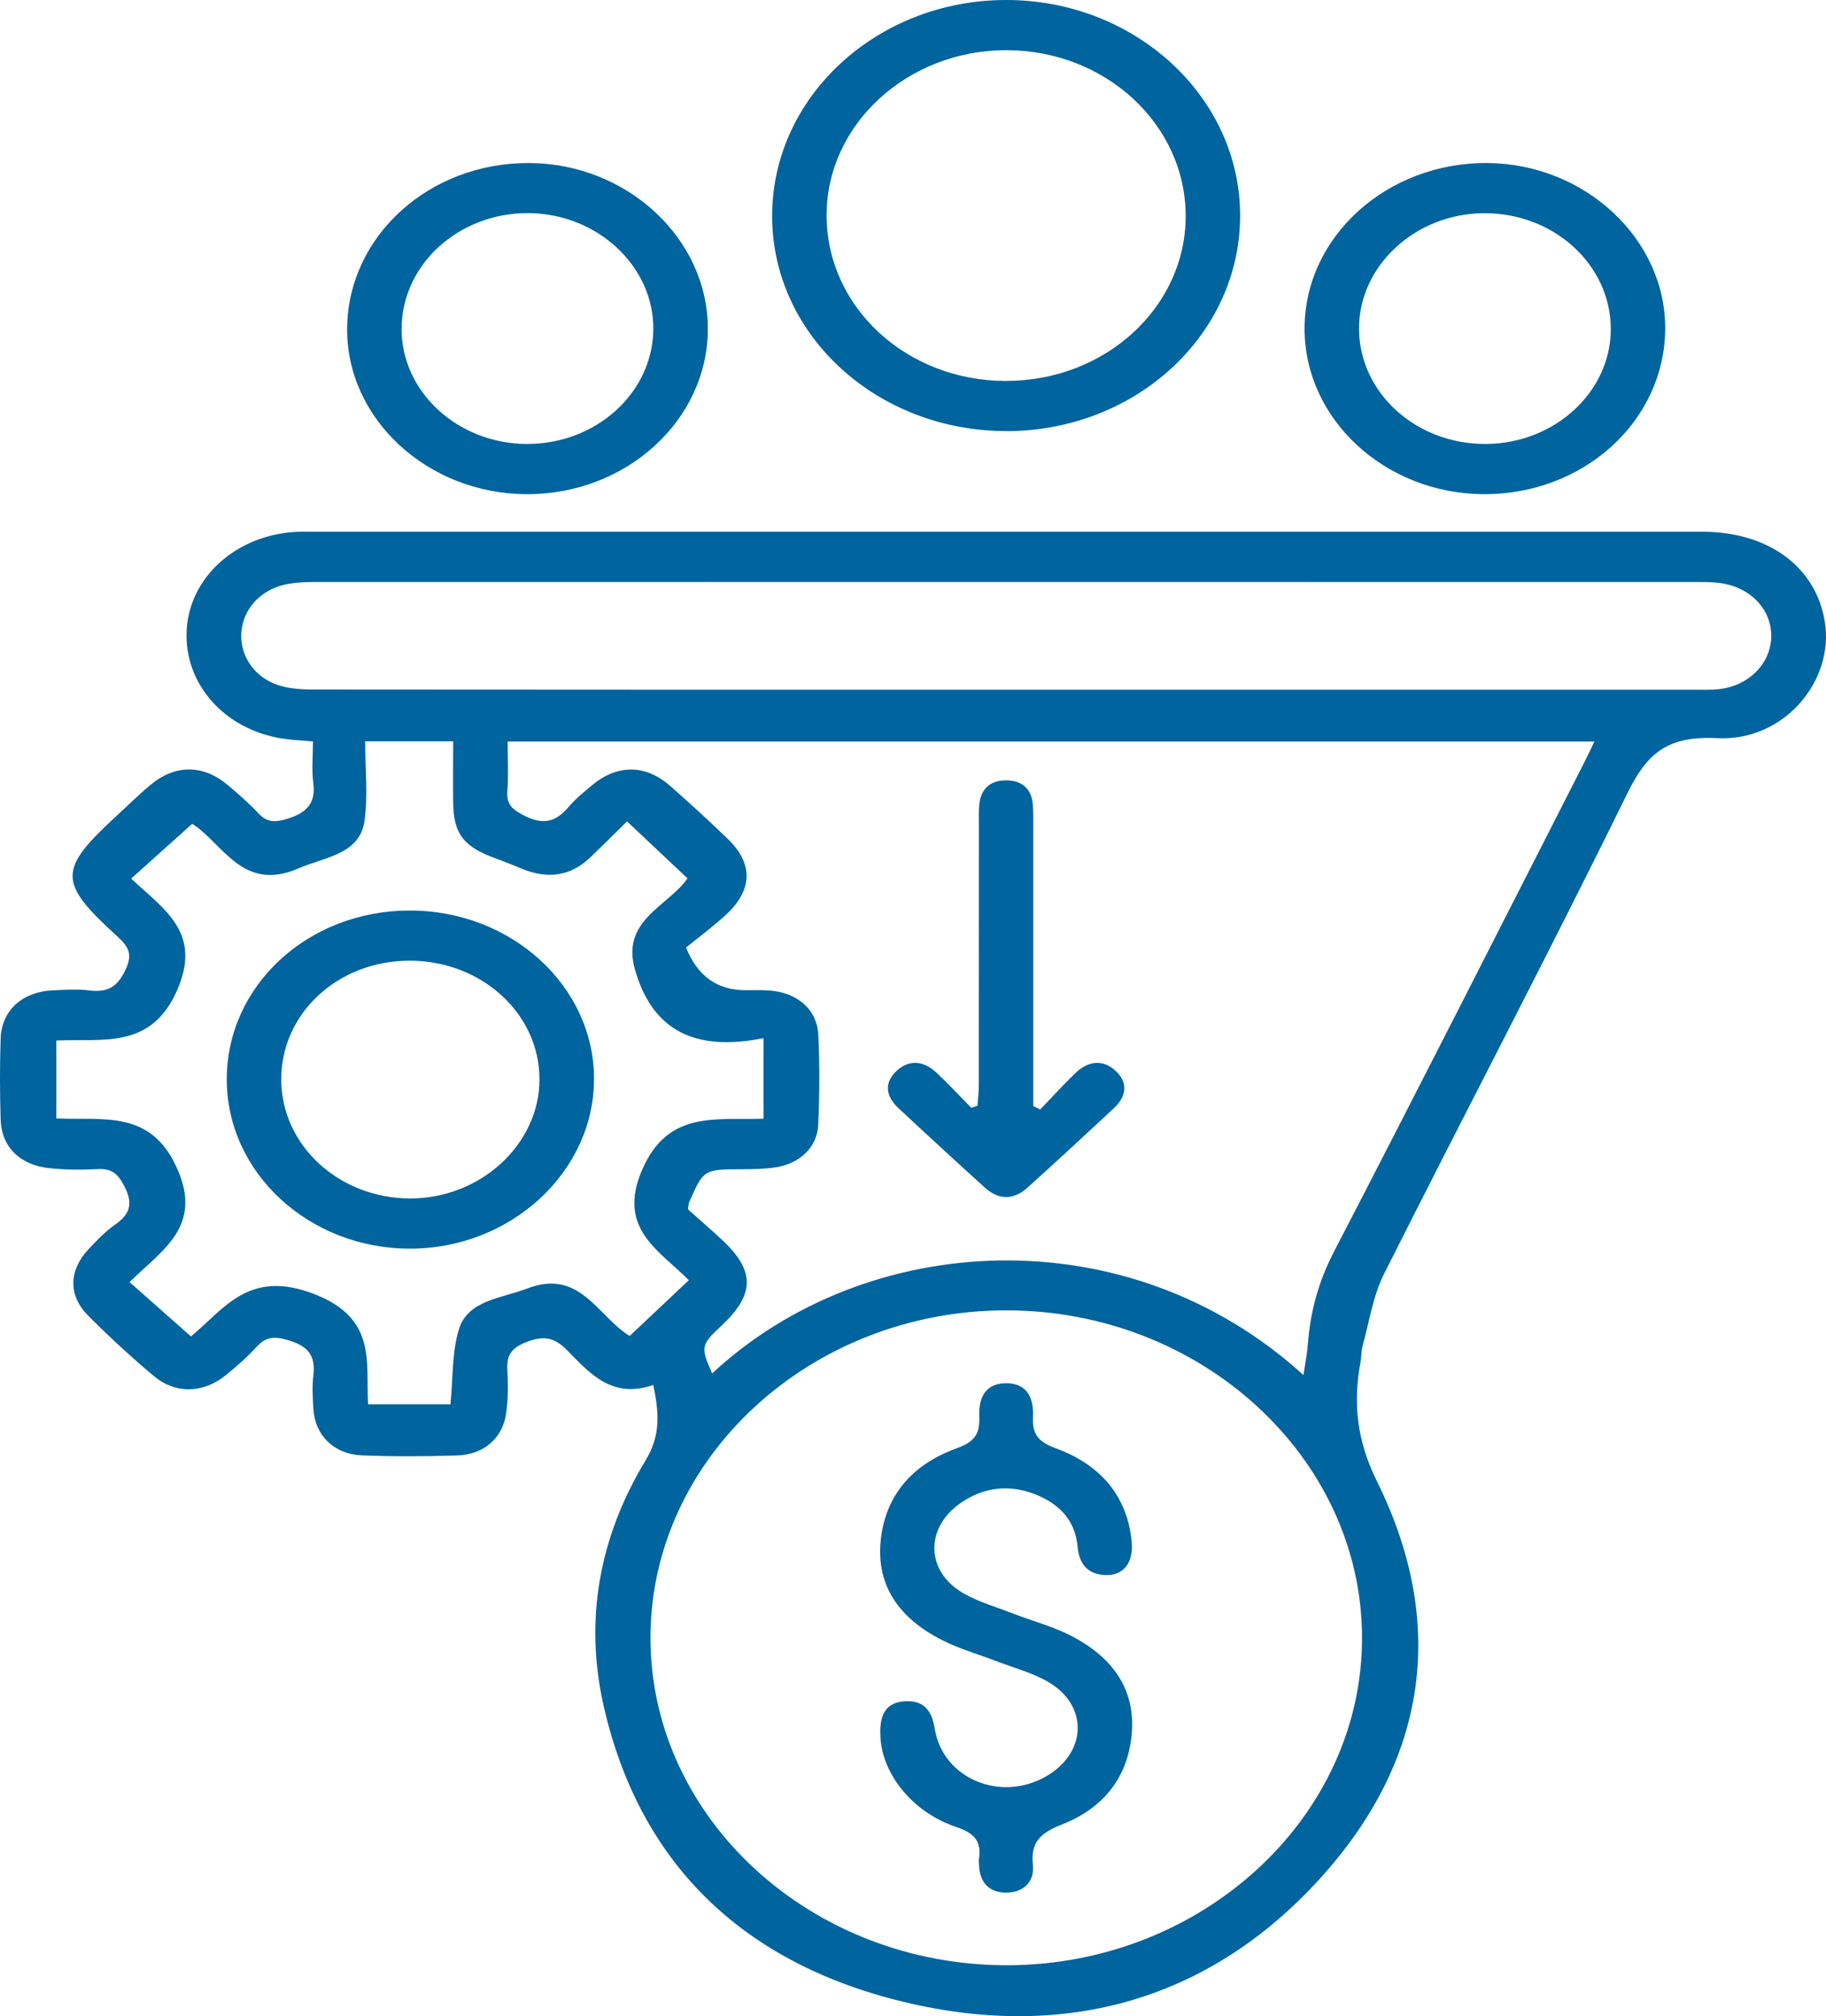
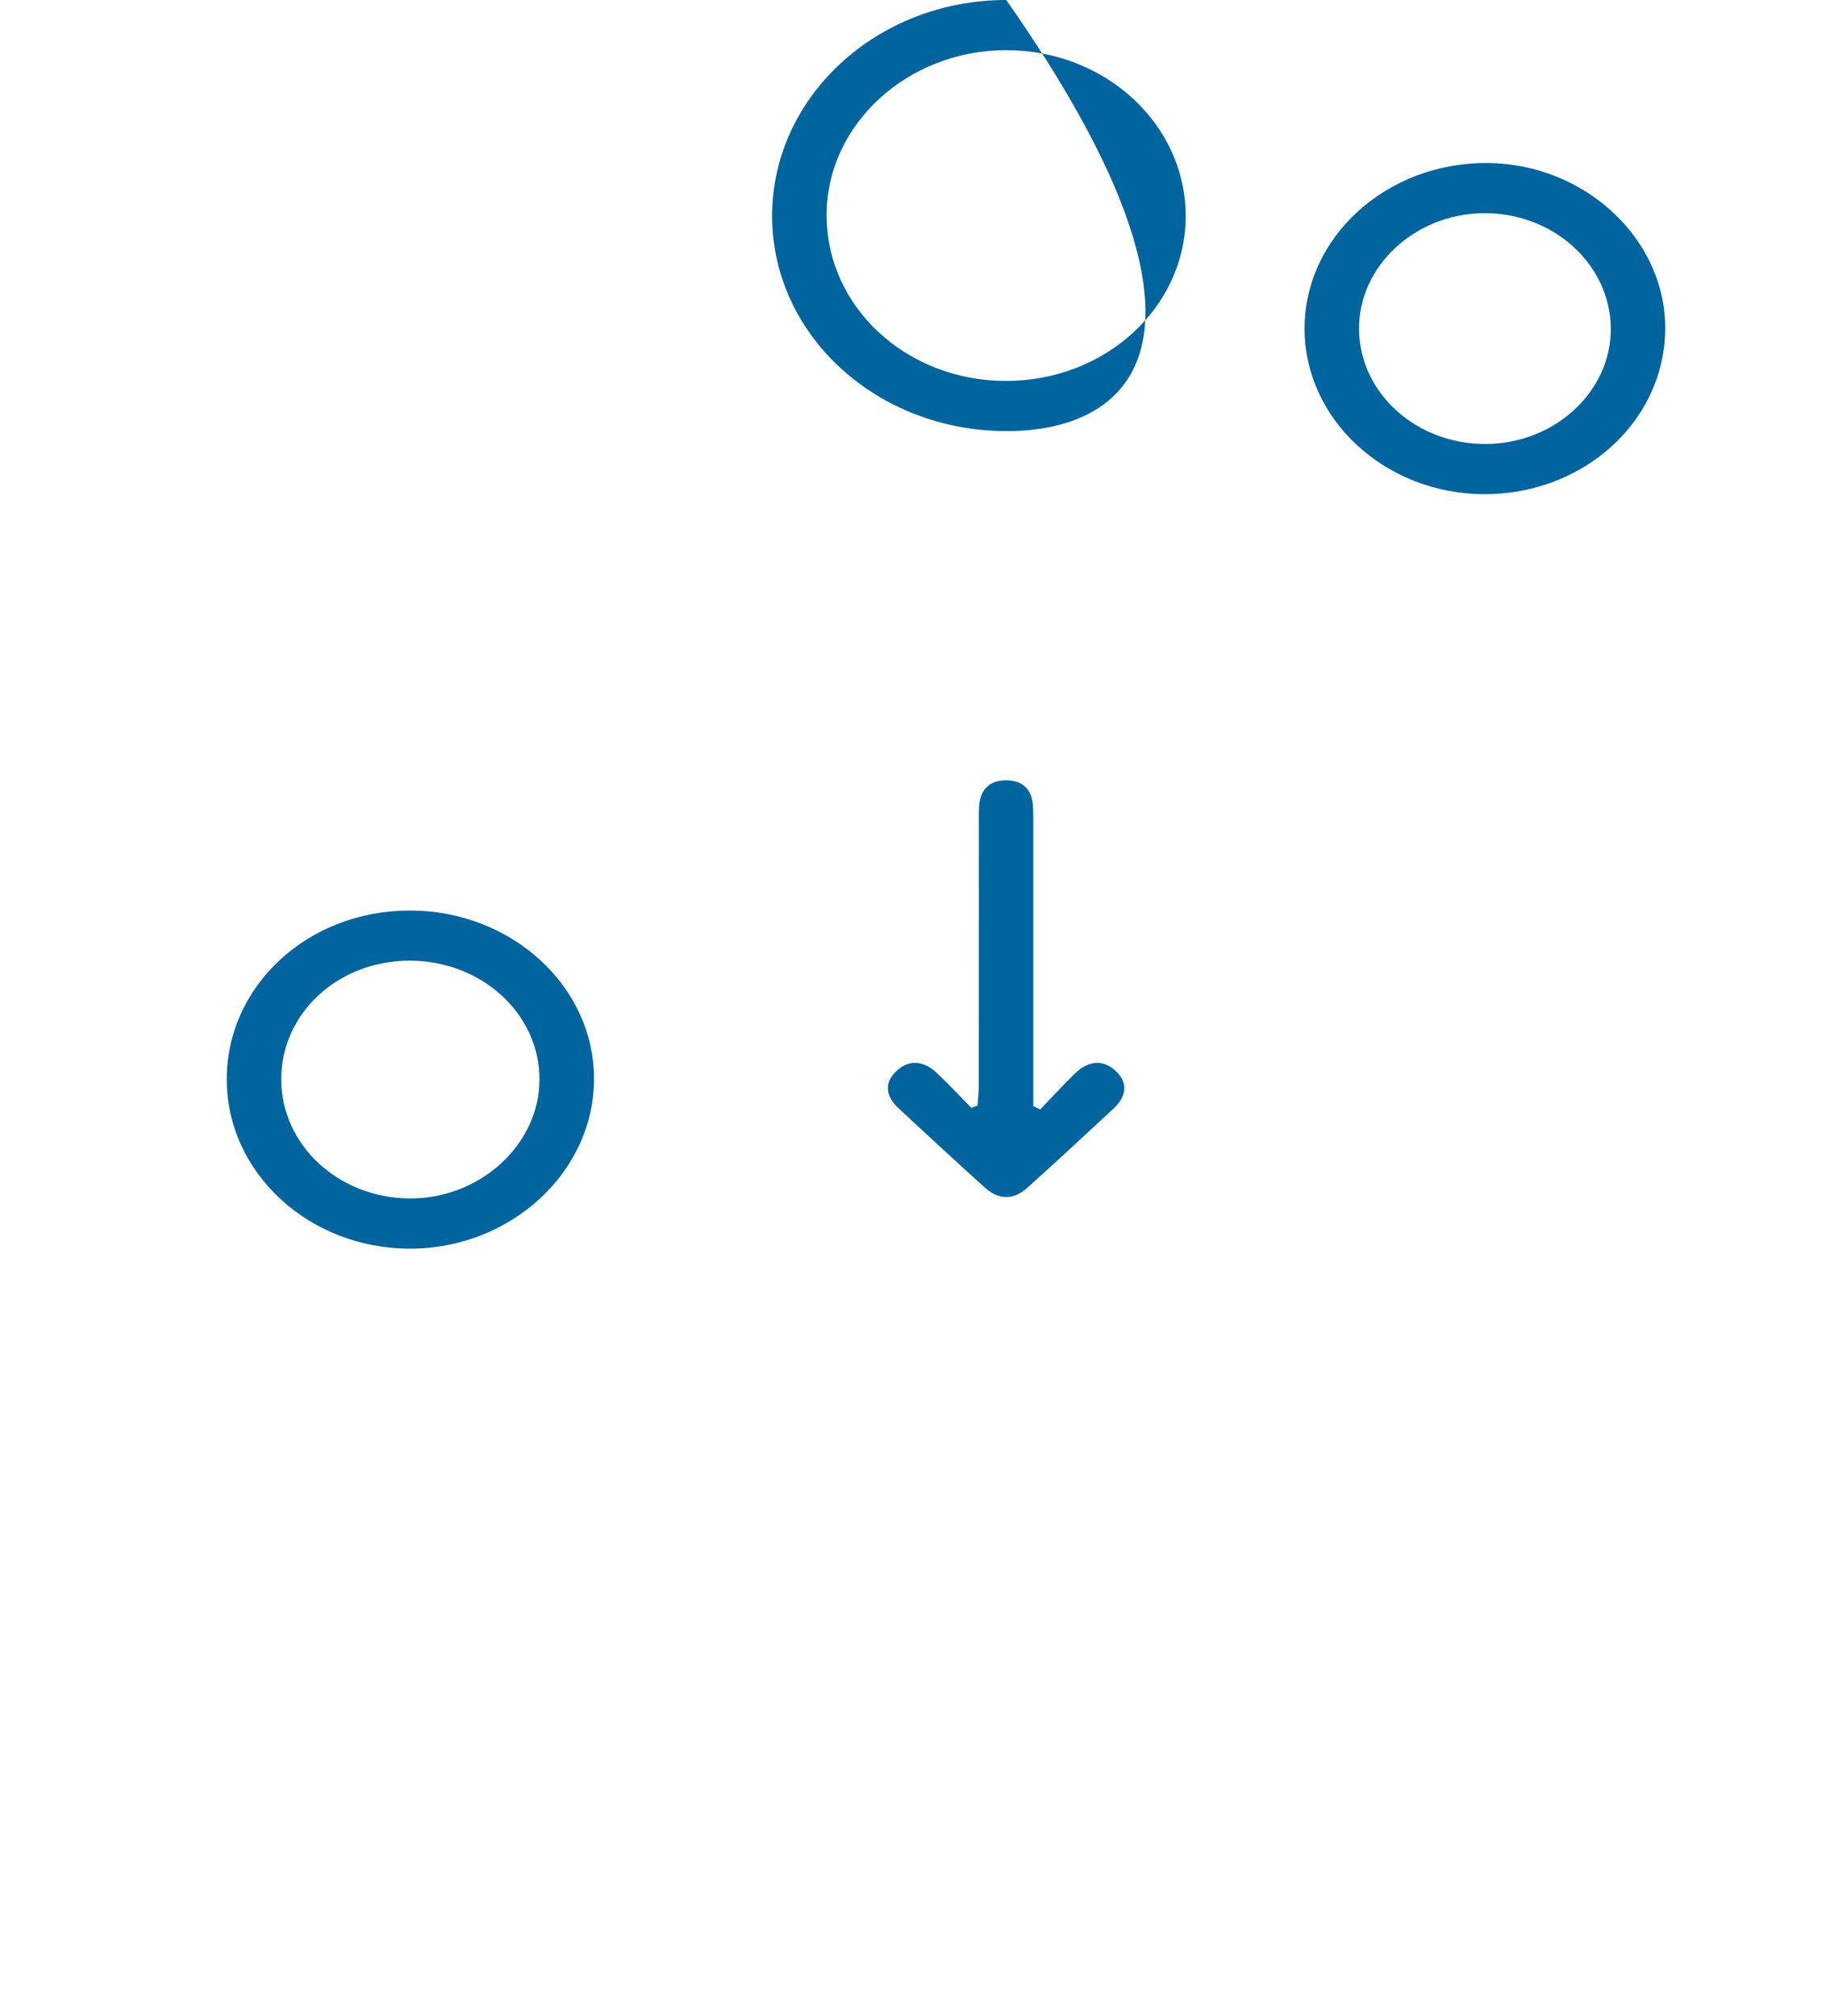
<svg xmlns="http://www.w3.org/2000/svg" width="48" height="53" viewBox="0 0 48 53" fill="none">
  <g clip-path="url(#clip0_1275_936)">
-     <path d="M17.174 36.406C16.075 36.782 15.495 36.086 14.897 35.482C14.568 35.151 14.294 35.101 13.836 35.278C13.423 35.44 13.315 35.644 13.337 36.017C13.36 36.399 13.358 36.789 13.302 37.167C13.207 37.81 12.715 38.234 12.02 38.258C11.186 38.285 10.349 38.288 9.515 38.256C8.778 38.227 8.281 37.728 8.238 37.042C8.22 36.75 8.203 36.453 8.236 36.164C8.292 35.685 8.156 35.405 7.601 35.236C7.212 35.117 6.995 35.13 6.74 35.409C6.498 35.675 6.22 35.916 5.938 36.146C5.353 36.625 4.618 36.651 4.047 36.173C3.444 35.667 2.867 35.135 2.317 34.582C1.789 34.054 1.807 33.39 2.322 32.842C2.542 32.607 2.77 32.368 3.036 32.182C3.46 31.885 3.487 31.591 3.256 31.157C3.09 30.844 2.931 30.71 2.554 30.731C2.14 30.754 1.717 30.75 1.304 30.707C0.521 30.627 0.04 30.148 0.017 29.43C-0.005 28.716 -0.007 28.001 0.017 27.288C0.044 26.555 0.595 26.066 1.387 26.032C1.704 26.019 2.028 25.995 2.341 26.034C2.854 26.098 3.098 25.924 3.307 25.474C3.502 25.056 3.355 24.86 3.063 24.595C1.519 23.186 1.526 22.862 3.068 21.442C3.363 21.171 3.648 20.887 3.958 20.63C4.608 20.088 5.342 20.093 5.988 20.636C6.267 20.871 6.543 21.112 6.788 21.375C7.018 21.62 7.219 21.624 7.555 21.521C8.102 21.354 8.303 21.081 8.234 20.566C8.19 20.225 8.227 19.875 8.227 19.488C7.943 19.463 7.691 19.454 7.444 19.417C5.895 19.185 4.822 17.965 4.908 16.545C4.993 15.169 6.201 14.078 7.75 13.983C7.888 13.974 8.029 13.977 8.168 13.977C20.36 13.977 32.553 13.977 44.745 13.977C46.486 13.977 47.735 14.899 47.969 16.341C48.223 17.909 46.885 19.494 45.142 19.403C43.811 19.334 43.286 19.821 42.777 20.856C40.7 25.088 38.501 29.27 36.383 33.484C36.091 34.066 35.997 34.734 35.822 35.364C35.782 35.505 35.791 35.656 35.764 35.8C35.563 36.891 35.665 37.863 36.201 38.948C38.033 42.657 37.539 46.25 34.701 49.377C31.849 52.52 28.081 53.661 23.766 52.624C19.44 51.584 16.796 48.903 15.873 44.862C15.353 42.592 15.748 40.404 16.971 38.387C17.378 37.716 17.321 37.117 17.172 36.403L17.174 36.406ZM41.915 19.492H13.345C13.345 19.955 13.369 20.378 13.337 20.796C13.31 21.143 13.465 21.281 13.792 21.445C14.304 21.702 14.623 21.589 14.948 21.21C15.131 20.996 15.358 20.811 15.579 20.627C16.233 20.09 16.967 20.093 17.605 20.648C18.124 21.102 18.63 21.568 19.126 22.046C19.799 22.692 19.792 23.383 19.099 24.031C18.751 24.355 18.36 24.642 18.034 24.907C18.333 25.654 18.853 26.028 19.593 26.028C19.792 26.028 19.992 26.023 20.189 26.034C20.939 26.075 21.48 26.521 21.511 27.205C21.548 27.991 21.545 28.781 21.508 29.567C21.48 30.158 21.031 30.583 20.39 30.684C20.099 30.731 19.797 30.732 19.501 30.734C18.497 30.74 18.497 30.737 18.116 31.6C18.096 31.646 18.099 31.701 18.084 31.788C18.375 32.048 18.679 32.311 18.973 32.584C19.853 33.397 19.848 34.024 18.965 34.847C18.423 35.35 18.411 35.412 18.721 36.101C22.771 32.333 29.644 31.939 34.264 36.145C34.308 35.844 34.362 35.582 34.382 35.316C34.445 34.471 34.662 33.681 35.066 32.901C37.274 28.643 39.44 24.366 41.618 20.096C41.717 19.902 41.808 19.705 41.913 19.489L41.915 19.492ZM26.44 34.443C21.304 34.452 17.101 38.322 17.099 43.047C17.097 47.796 21.325 51.672 26.491 51.658C31.62 51.643 35.82 47.752 35.804 43.03C35.788 38.305 31.569 34.435 26.44 34.444V34.443ZM26.391 18.13C32.435 18.13 38.48 18.13 44.523 18.13C44.742 18.13 44.964 18.14 45.179 18.116C45.959 18.033 46.536 17.459 46.56 16.757C46.584 16.074 46.08 15.488 45.324 15.343C45.112 15.302 44.89 15.299 44.672 15.299C32.524 15.297 20.376 15.296 8.228 15.299C7.973 15.299 7.708 15.315 7.463 15.373C6.812 15.528 6.375 16.043 6.343 16.646C6.31 17.27 6.718 17.843 7.38 18.03C7.657 18.108 7.965 18.125 8.258 18.125C14.302 18.131 20.347 18.13 26.391 18.13ZM20.07 27.289C18.328 27.634 17.164 27.148 16.689 25.479C16.321 24.181 17.579 23.812 18.072 23.088C17.557 22.604 17.048 22.125 16.483 21.592C16.173 21.897 15.849 22.217 15.52 22.535C15.002 23.032 14.399 23.116 13.725 22.838C13.489 22.742 13.253 22.645 13.014 22.558C12.189 22.257 11.925 21.919 11.913 21.116C11.905 20.573 11.913 20.03 11.913 19.485H9.599C9.599 20.209 9.678 20.909 9.58 21.587C9.453 22.463 8.52 22.532 7.844 22.827C6.375 23.467 5.855 22.16 5.053 21.655C4.511 22.141 3.991 22.608 3.449 23.094C4.288 23.891 5.329 24.498 4.655 26.032C3.97 27.59 2.711 27.295 1.481 27.351V29.399C2.731 29.453 3.959 29.167 4.65 30.7C5.348 32.246 4.254 32.861 3.406 33.701C3.966 34.196 4.479 34.651 5.02 35.129C5.9 34.4 6.539 33.358 8.242 34.008C9.918 34.648 9.612 35.803 9.676 36.913H11.841C11.912 36.215 11.875 35.538 12.07 34.923C12.307 34.173 13.203 34.123 13.857 33.87C15.248 33.333 15.71 34.604 16.552 35.117C17.058 34.64 17.568 34.16 18.107 33.651C17.327 32.863 16.208 32.295 16.882 30.744C17.561 29.182 18.805 29.449 20.07 29.406V27.289Z" fill="#00649E" />
-     <path d="M26.473 11.331C23.073 11.341 20.313 8.828 20.297 5.706C20.279 2.561 23.044 -0.001 26.452 6.3078e-07C29.836 0.001 32.596 2.543 32.599 5.66C32.603 8.79 29.866 11.322 26.471 11.333L26.473 11.331ZM26.446 10.013C29.048 10.013 31.156 8.088 31.168 5.699C31.179 3.282 29.066 1.319 26.451 1.319C23.861 1.319 21.738 3.261 21.729 5.641C21.719 8.064 23.821 10.013 26.448 10.014L26.446 10.013Z" fill="#00649E" />
-     <path d="M13.844 12.99C11.227 12.981 9.092 10.998 9.125 8.608C9.16 6.193 11.289 4.271 13.916 4.285C16.489 4.301 18.61 6.272 18.607 8.646C18.604 11.047 16.464 12.998 13.844 12.99ZM13.841 11.67C15.665 11.678 17.156 10.332 17.174 8.659C17.189 6.997 15.698 5.611 13.887 5.602C12.064 5.595 10.576 6.941 10.557 8.618C10.538 10.283 12.021 11.661 13.842 11.67H13.841Z" fill="#00649E" />
+     <path d="M26.473 11.331C23.073 11.341 20.313 8.828 20.297 5.706C20.279 2.561 23.044 -0.001 26.452 6.3078e-07C32.603 8.79 29.866 11.322 26.471 11.333L26.473 11.331ZM26.446 10.013C29.048 10.013 31.156 8.088 31.168 5.699C31.179 3.282 29.066 1.319 26.451 1.319C23.861 1.319 21.738 3.261 21.729 5.641C21.719 8.064 23.821 10.013 26.448 10.014L26.446 10.013Z" fill="#00649E" />
    <path d="M38.994 12.99C36.404 12.972 34.295 11.022 34.293 8.643C34.291 6.222 36.457 4.263 39.106 4.285C41.676 4.307 43.799 6.298 43.773 8.665C43.748 11.081 41.617 13.007 38.992 12.99H38.994ZM39.059 11.67C40.88 11.661 42.363 10.282 42.343 8.617C42.32 6.94 40.833 5.595 39.01 5.604C37.198 5.613 35.707 7 35.725 8.662C35.742 10.335 37.232 11.68 39.058 11.67H39.059Z" fill="#00649E" />
    <path d="M27.345 29.162C27.645 28.849 27.939 28.528 28.25 28.224C28.584 27.896 28.981 27.817 29.34 28.162C29.67 28.479 29.599 28.834 29.275 29.136C28.521 29.837 27.765 30.539 26.998 31.228C26.64 31.548 26.247 31.542 25.891 31.219C25.126 30.527 24.367 29.828 23.614 29.125C23.29 28.823 23.228 28.469 23.564 28.153C23.904 27.833 24.287 27.889 24.614 28.193C24.933 28.491 25.228 28.811 25.534 29.121C25.588 29.102 25.641 29.083 25.695 29.064C25.708 28.88 25.73 28.695 25.73 28.511C25.733 26.225 25.73 23.939 25.732 21.651C25.732 21.487 25.727 21.321 25.741 21.158C25.778 20.753 26.012 20.505 26.465 20.512C26.886 20.519 27.114 20.753 27.149 21.137C27.163 21.3 27.162 21.466 27.162 21.631C27.162 23.917 27.162 26.203 27.162 28.491C27.162 28.685 27.162 28.88 27.162 29.074C27.223 29.103 27.285 29.133 27.345 29.162Z" fill="#00649E" />
-     <path d="M23.14 45.576C23.129 45.05 23.299 44.744 23.797 44.719C24.331 44.691 24.503 45.018 24.573 45.447C24.785 46.752 26.307 47.39 27.512 46.685C28.578 46.062 28.613 44.822 27.547 44.206C27.133 43.967 26.645 43.839 26.187 43.663C25.712 43.481 25.213 43.34 24.765 43.112C23.668 42.554 23.038 41.719 23.149 40.518C23.261 39.325 23.968 38.497 25.146 38.07C25.632 37.894 25.76 37.681 25.742 37.243C25.718 36.641 25.978 36.358 26.452 36.359C26.921 36.361 27.182 36.646 27.155 37.248C27.134 37.691 27.279 37.895 27.758 38.072C28.936 38.503 29.636 39.333 29.748 40.525C29.799 41.062 29.547 41.4 29.101 41.402C28.585 41.402 28.366 41.099 28.327 40.66C28.267 39.963 27.841 39.512 27.165 39.261C26.462 39.001 25.792 39.112 25.203 39.544C24.32 40.193 24.347 41.293 25.291 41.86C25.699 42.105 26.187 42.24 26.643 42.418C27.154 42.616 27.699 42.757 28.176 43.008C29.217 43.553 29.832 44.363 29.754 45.519C29.676 46.669 29.04 47.516 27.921 47.955C27.327 48.188 27.09 48.441 27.152 49.021C27.197 49.444 26.927 49.746 26.453 49.749C25.982 49.751 25.752 49.459 25.736 49.028C25.734 48.974 25.726 48.918 25.734 48.864C25.798 48.429 25.647 48.194 25.148 48.028C23.936 47.626 23.143 46.553 23.142 45.576H23.14Z" fill="#00649E" />
    <path d="M5.961 28.381C5.955 25.919 8.08 23.944 10.751 23.934C13.44 23.922 15.631 25.928 15.615 28.386C15.599 30.822 13.417 32.822 10.777 32.822C8.125 32.822 5.967 30.832 5.961 28.383V28.381ZM7.393 28.372C7.395 30.093 8.887 31.482 10.751 31.502C12.614 31.521 14.184 30.086 14.181 28.367C14.18 26.633 12.643 25.241 10.745 25.252C8.871 25.264 7.39 26.643 7.393 28.372Z" fill="#00649E" />
  </g>
  <defs>
    <clipPath id="clip0_1275_936">
      <rect width="48" height="53" fill="white" />
    </clipPath>
  </defs>
</svg>